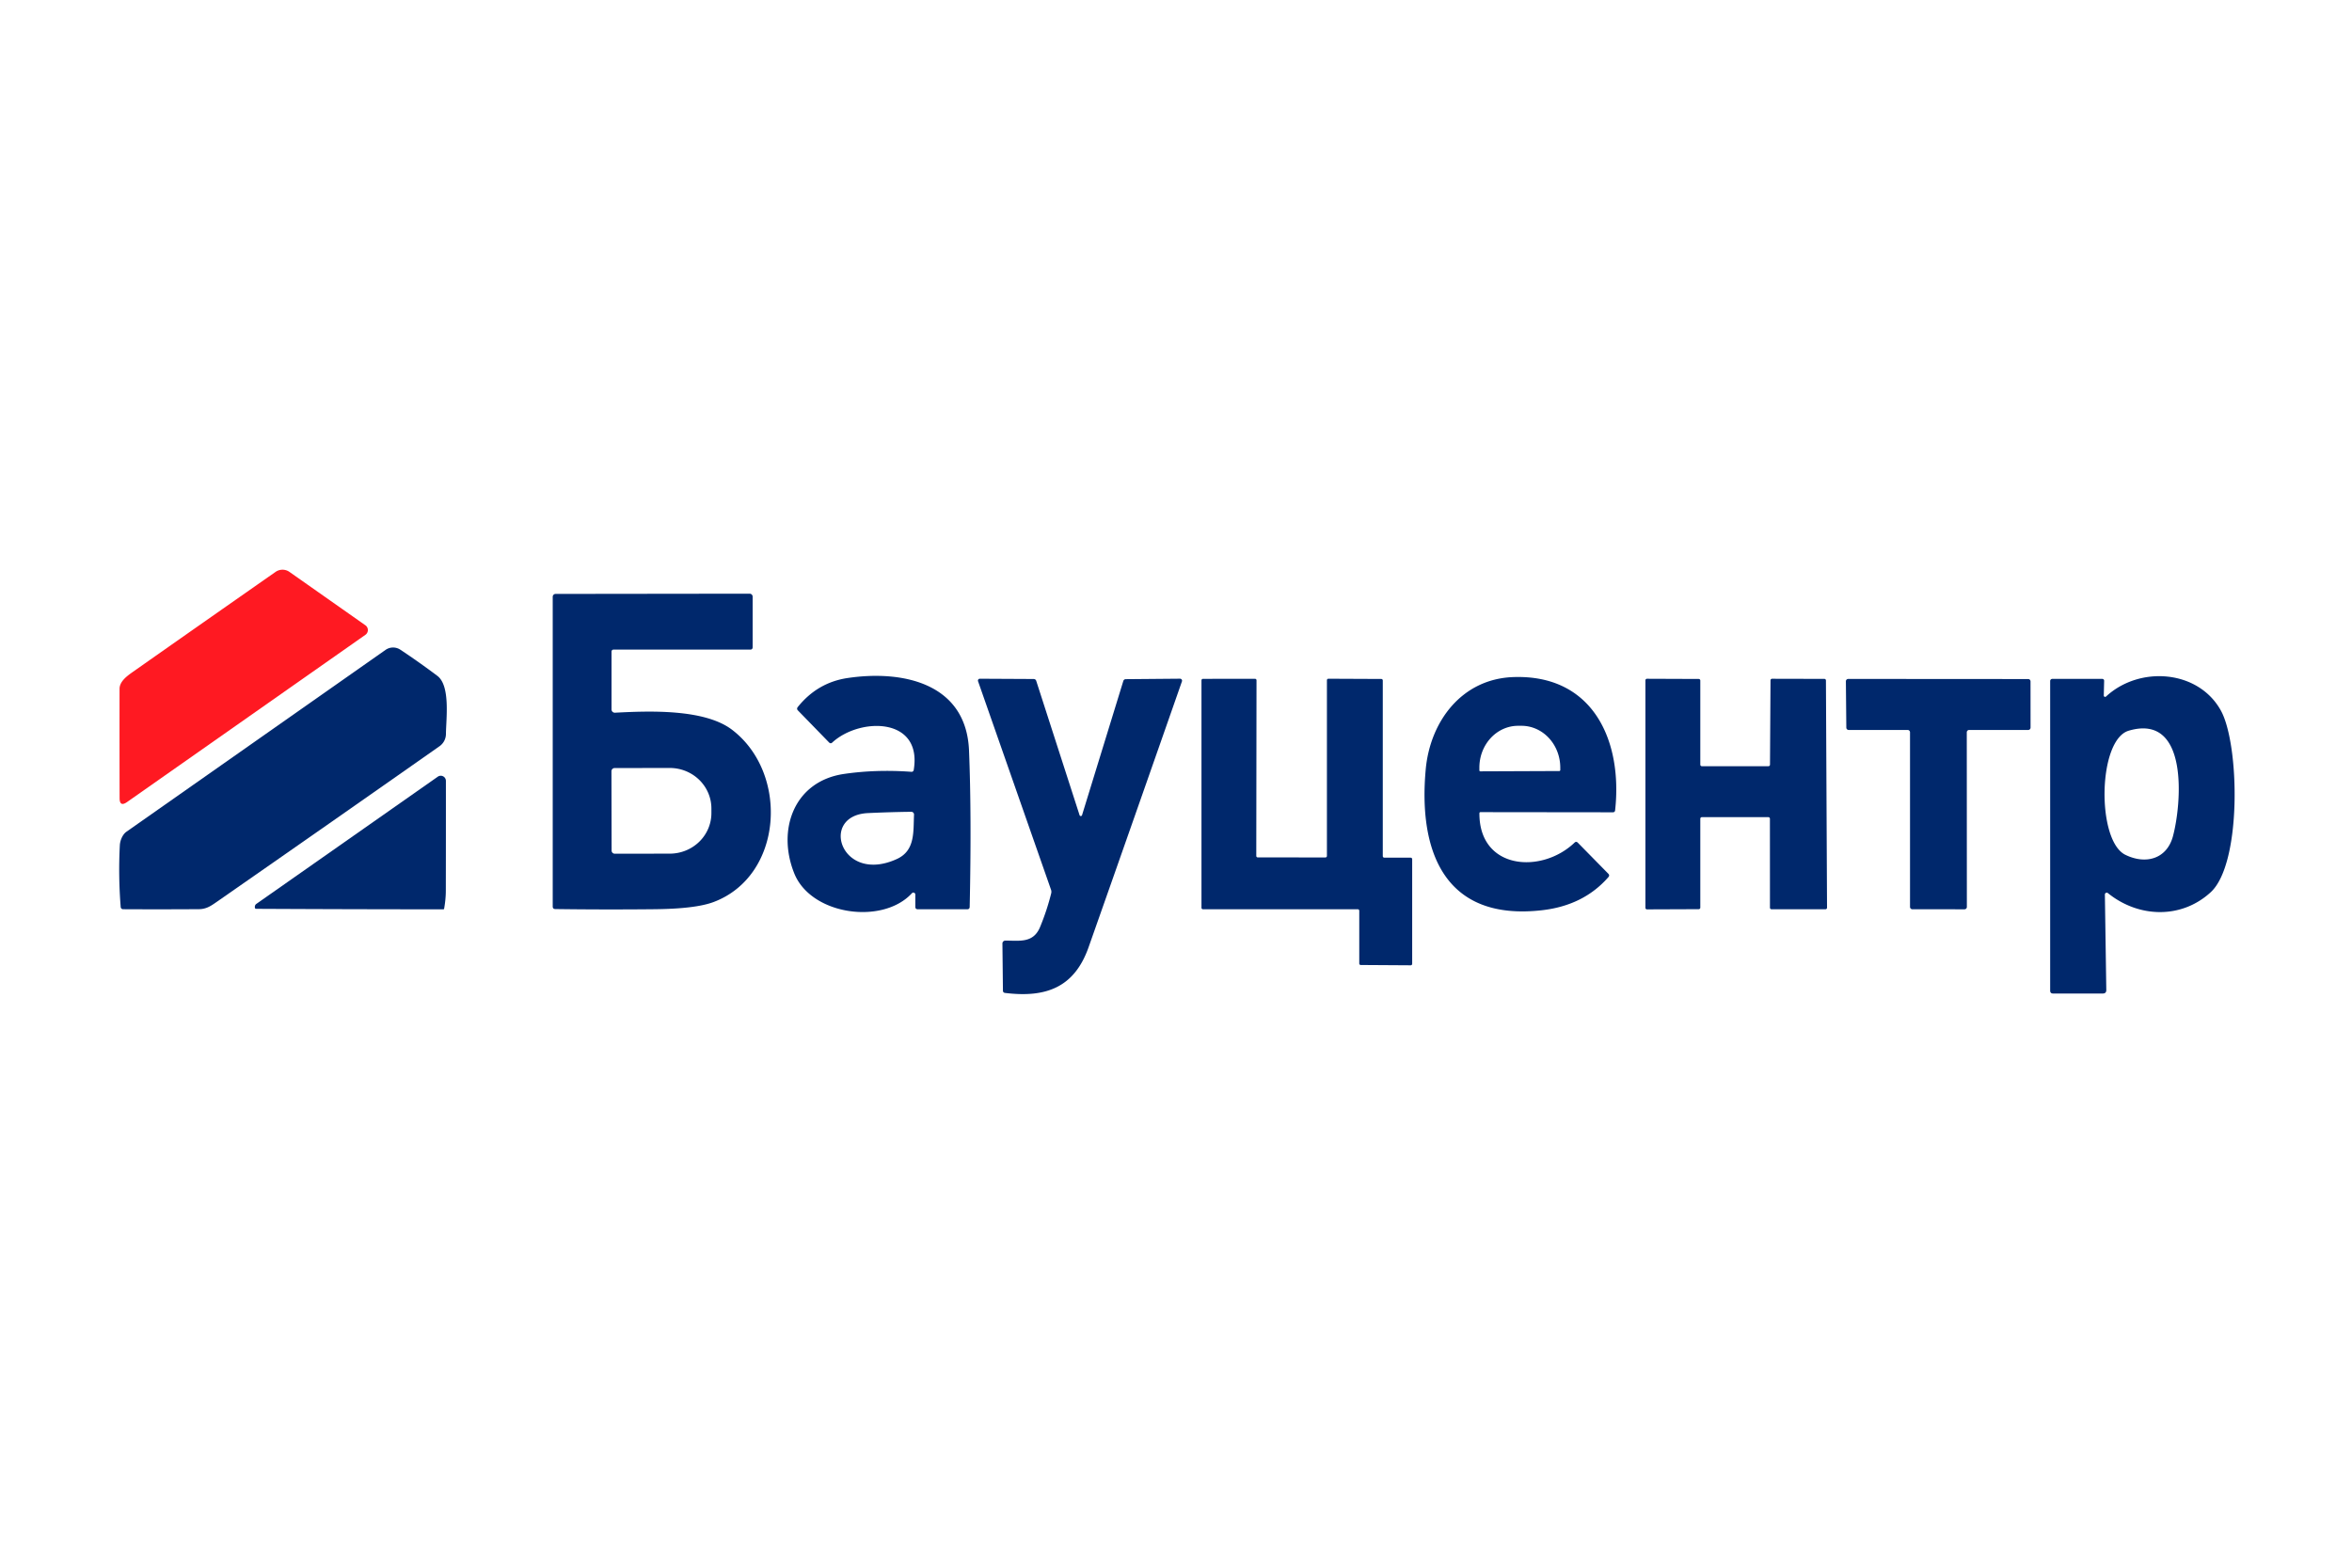
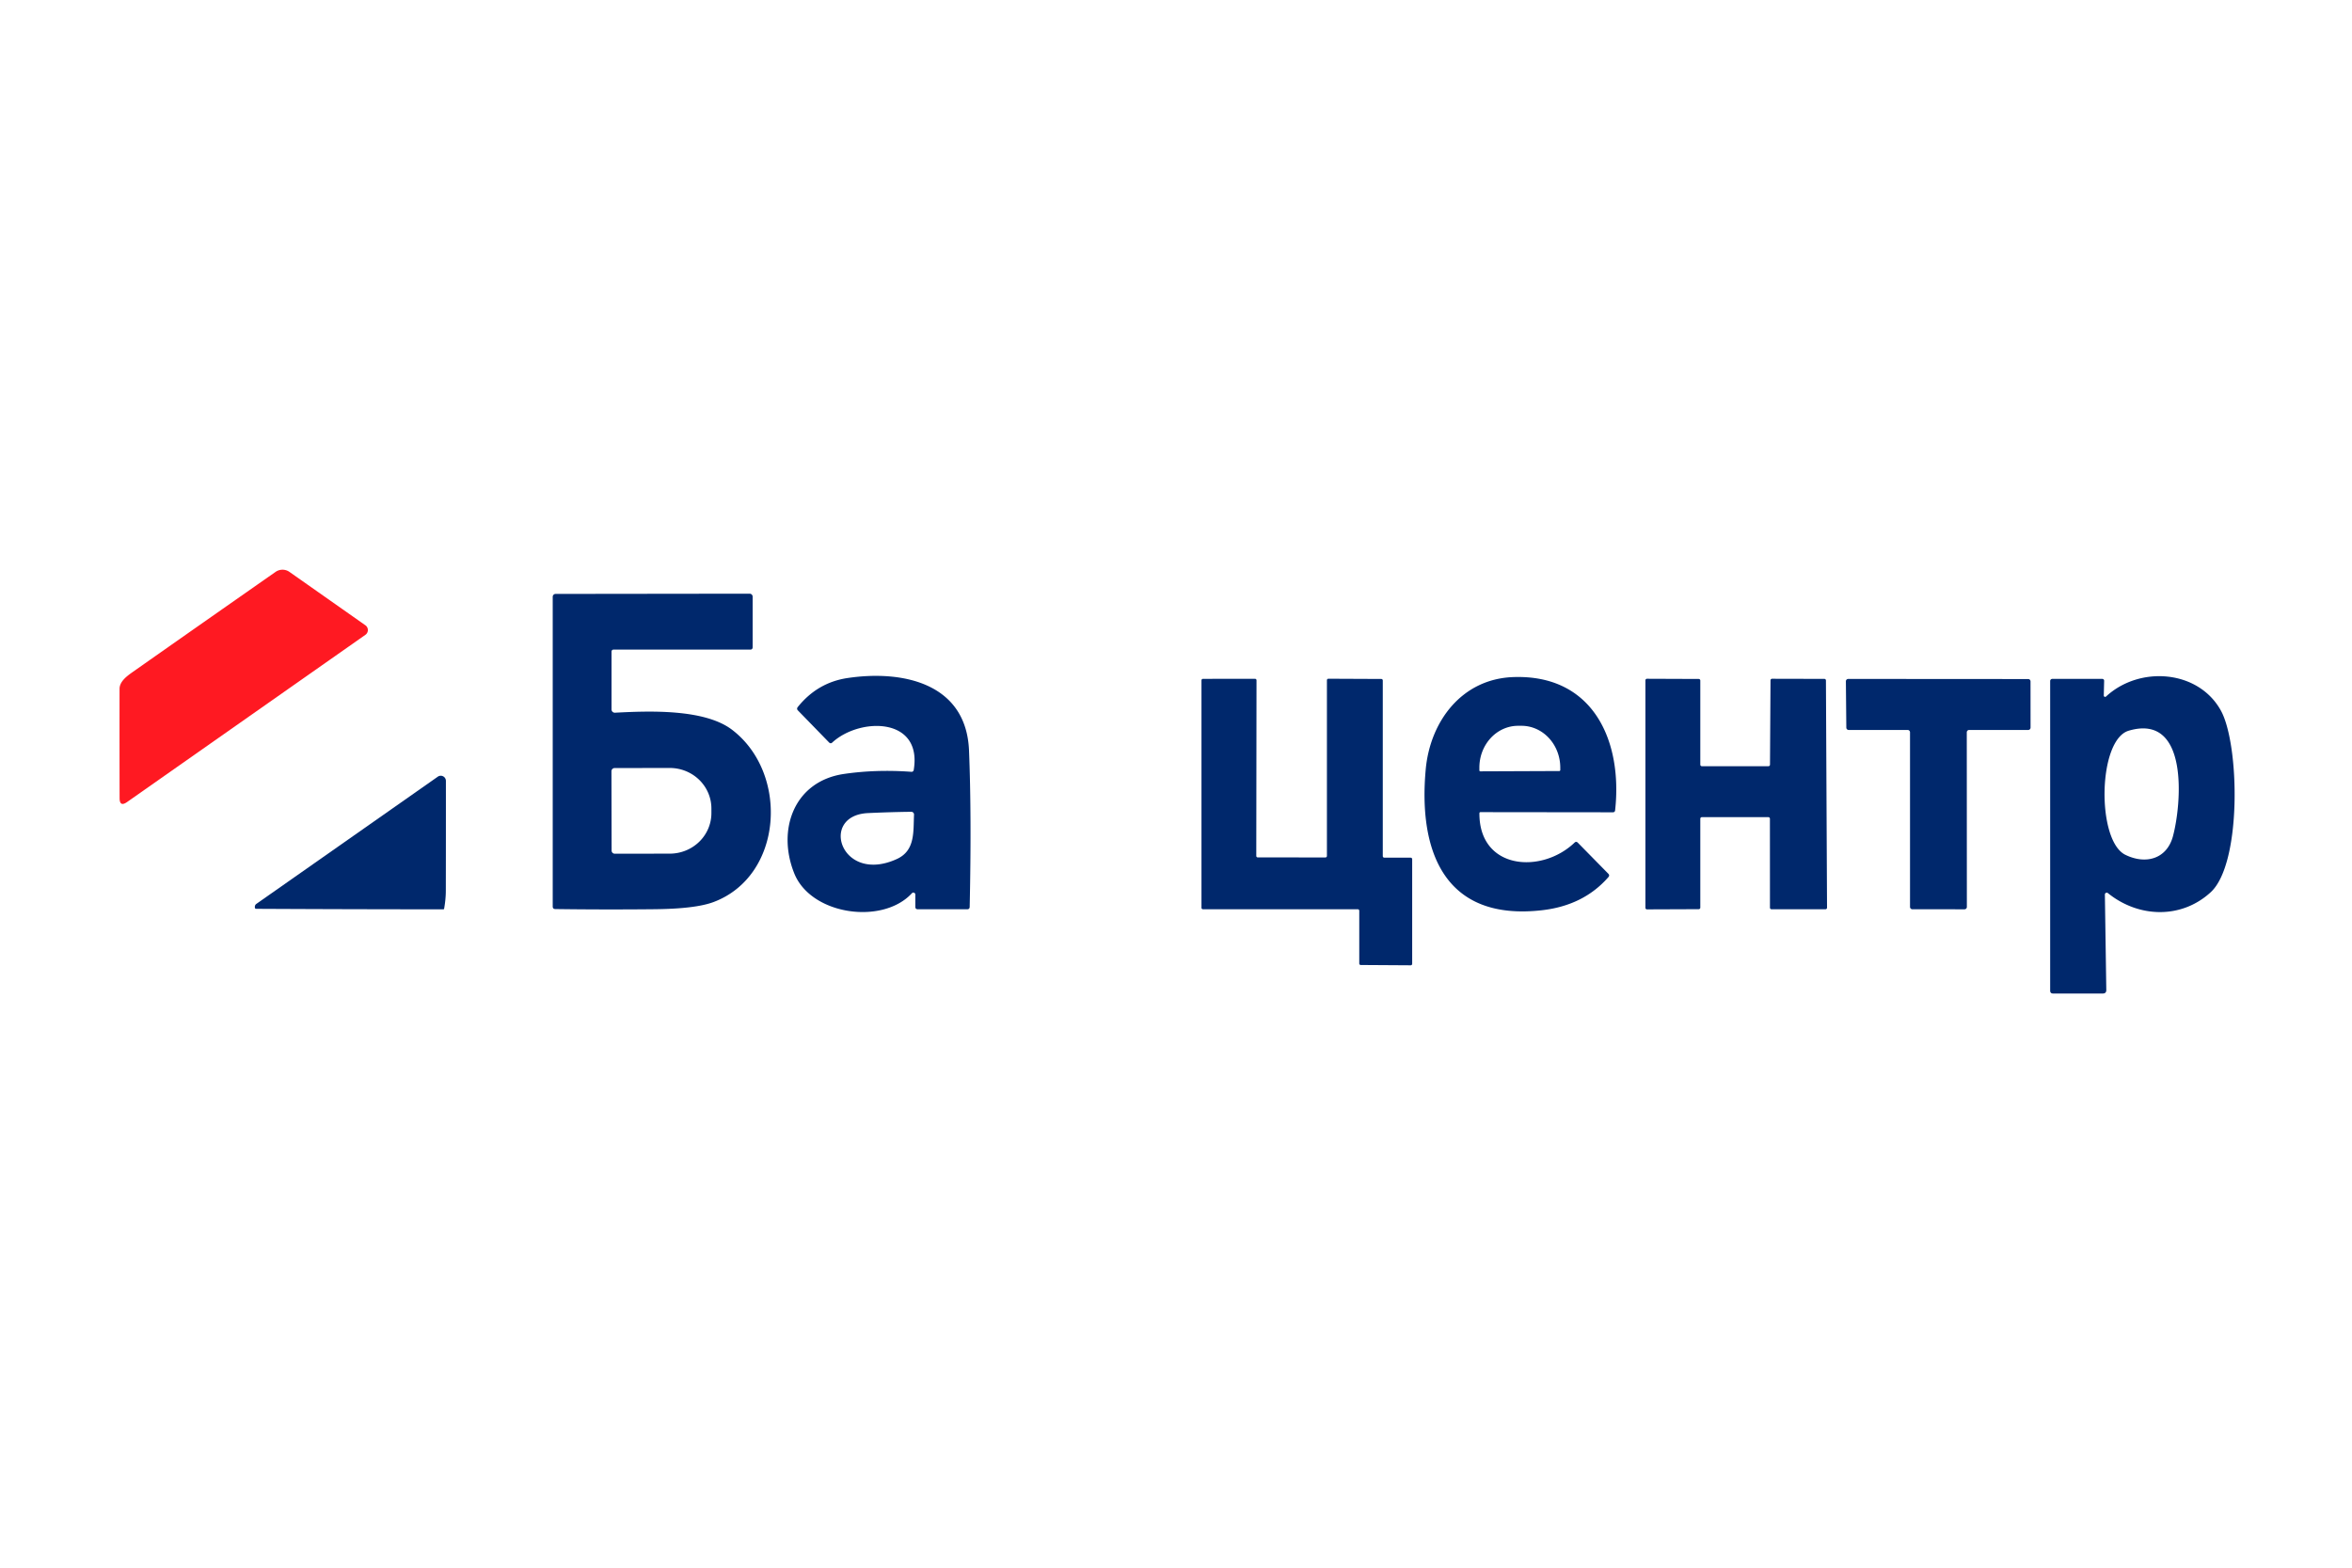
<svg xmlns="http://www.w3.org/2000/svg" version="1.1" viewBox="0.00 0.00 600.00 400.00">
  <path fill="#ff1922" d="   M 93.21 159.54   A 1.49 1.49 0.0 0 1 93.21 161.98   L 32.42 204.64   Q 30.52 205.97 30.51 203.65   Q 30.48 189.72 30.50 175.75   C 30.51 173.94 32.24 172.60 33.80 171.50   Q 52.17 158.59 70.30 145.92   A 3.09 3.09 0.0 0 1 73.85 145.93   L 93.21 159.54   Z" />
  <path fill="#00286c" d="   M 186.72 186.18   C 201.37 197.31 199.79 223.51 182.00 230.17   Q 177.40 231.89 166.89 231.99   Q 154.28 232.12 141.66 231.95   Q 141.00 231.94 141.00 231.28   L 141.00 152.27   A 0.73 0.73 0.0 0 1 141.73 151.54   L 191.24 151.48   A 0.76 0.76 0.0 0 1 192.00 152.24   L 192.00 165.12   Q 192.00 165.75 191.37 165.75   L 156.50 165.75   A 0.50 0.50 0.0 0 0 156.00 166.25   L 156.00 181.01   A 0.84 0.84 0.0 0 0 156.89 181.85   C 165.39 181.40 179.64 180.81 186.72 186.18   Z   M 155.98 196.78   L 156.02 217.02   A 0.81 0.81 0.0 0 0 156.83 217.83   L 170.88 217.81   A 10.62 10.34 -0.1 0 0 181.48 207.45   L 181.48 206.27   A 10.62 10.34 -0.1 0 0 170.84 195.95   L 156.79 195.97   A 0.81 0.81 0.0 0 0 155.98 196.78   Z" />
-   <path fill="#00286c" d="   M 111.56 172.44   C 114.95 174.98 113.79 183.50 113.76 187.27   A 3.85 3.84 72.8 0 1 112.11 190.41   Q 84.01 210.14 55.20 230.18   C 53.75 231.19 52.59 231.97 50.70 231.98   Q 41.04 232.04 31.38 231.99   A 0.61 0.60 87.9 0 1 30.79 231.44   Q 30.16 223.53 30.57 215.67   C 30.63 214.46 31.26 212.91 32.27 212.21   Q 65.52 188.87 98.36 165.82   A 3.36 3.34 44.3 0 1 102.14 165.78   Q 106.82 168.88 111.56 172.44   Z" />
  <path fill="#00286c" d="   M 232.63 227.91   C 225.14 236.06 206.89 233.48 202.62 222.85   C 198.15 211.76 202.51 199.37 215.27 197.48   Q 223.48 196.27 232.51 196.93   A 0.55 0.54 -82.4 0 0 233.09 196.48   C 235.37 182.90 219.33 183.01 212.32 189.45   Q 211.90 189.85 211.49 189.43   L 203.56 181.28   Q 203.15 180.86 203.52 180.39   Q 208.55 174.14 216.23 173.00   C 230.19 170.92 246.51 174.25 247.20 191.52   Q 247.87 208.07 247.37 231.37   Q 247.36 232.00 246.73 232.00   L 234.13 232.00   Q 233.50 232.00 233.50 231.37   L 233.50 228.25   A 0.50 0.50 0.0 0 0 232.63 227.91   Z   M 232.46 207.13   Q 226.99 207.20 221.43 207.46   C 208.86 208.05 214.51 225.70 228.79 219.18   C 233.52 217.02 232.96 212.20 233.17 207.87   A 0.70 0.70 0.0 0 0 232.46 207.13   Z" />
  <path fill="#00286c" d="   M 537.25 177.72   C 545.84 169.77 560.86 170.93 566.57 181.34   C 571.31 189.99 571.92 220.30 563.97 227.64   C 556.50 234.53 545.57 234.22 537.73 227.88   A 0.47 0.47 0.0 0 0 536.96 228.25   L 537.32 252.58   Q 537.34 253.50 536.42 253.50   L 523.75 253.50   Q 523.00 253.50 523.00 252.75   L 523.00 173.76   A 0.55 0.54 -0.0 0 1 523.55 173.22   L 536.30 173.22   A 0.47 0.46 0.6 0 1 536.77 173.69   L 536.68 177.46   A 0.34 0.34 0.0 0 0 537.25 177.72   Z   M 543.04 186.44   C 535.14 188.77 534.81 214.48 542.17 218.10   C 547.40 220.67 552.76 219.16 554.32 213.38   C 556.50 205.31 558.52 181.87 543.04 186.44   Z" />
  <path fill="#00286c" d="   M 363.71 196.26   C 364.84 184.07 372.89 173.24 386.00 172.76   C 406.52 172.01 413.96 189.16 412.02 206.75   Q 411.96 207.26 411.45 207.26   L 377.70 207.22   Q 377.40 207.22 377.40 207.52   C 377.36 221.95 393.27 223.04 401.67 215.00   Q 402.09 214.60 402.50 215.01   L 410.28 222.93   Q 410.69 223.35 410.31 223.79   Q 403.99 231.04 393.36 232.25   C 368.27 235.11 361.80 216.92 363.71 196.26   Z   M 377.64 196.81   L 397.78 196.73   A 0.25 0.25 0.0 0 0 398.03 196.48   L 398.03 195.83   A 10.68 9.88 89.8 0 0 388.11 185.19   L 387.23 185.19   A 10.68 9.88 89.8 0 0 377.39 195.91   L 377.39 196.56   A 0.25 0.25 0.0 0 0 377.64 196.81   Z" />
-   <path fill="#00286c" d="   M 276.03 207.99   L 286.55 173.79   Q 286.70 173.29 287.23 173.29   L 301.03 173.17   A 0.52 0.51 9.6 0 1 301.52 173.85   Q 289.63 207.86 277.70 241.69   C 274.05 252.05 266.71 254.62 256.39 253.35   Q 255.85 253.28 255.85 252.74   L 255.72 240.74   A 0.74 0.73 -0.8 0 1 256.45 240.00   C 260.01 239.98 263.59 240.74 265.33 236.52   Q 267.07 232.32 268.17 227.91   Q 268.27 227.47 268.13 227.05   L 249.50 173.81   A 0.48 0.47 80.8 0 1 249.95 173.18   L 263.71 173.25   A 0.67 0.66 80.9 0 1 264.34 173.71   L 275.40 207.99   A 0.33 0.33 0.0 0 0 276.03 207.99   Z" />
  <path fill="#00286c" d="   M 360.25 219.22   L 360.25 245.92   A 0.38 0.38 0.0 0 1 359.87 246.30   L 347.13 246.22   A 0.38 0.38 0.0 0 1 346.75 245.84   L 346.75 232.38   A 0.38 0.38 0.0 0 0 346.37 232.00   L 306.88 232.00   A 0.38 0.38 0.0 0 1 306.50 231.62   L 306.50 173.59   A 0.38 0.38 0.0 0 1 306.88 173.21   L 320.16 173.20   A 0.38 0.38 0.0 0 1 320.54 173.58   L 320.48 218.39   A 0.38 0.38 0.0 0 0 320.86 218.77   L 338.12 218.78   A 0.38 0.38 0.0 0 0 338.50 218.40   L 338.50 173.56   A 0.38 0.38 0.0 0 1 338.88 173.18   L 352.37 173.24   A 0.38 0.38 0.0 0 1 352.75 173.62   L 352.75 218.45   A 0.38 0.38 0.0 0 0 353.13 218.83   L 359.87 218.84   A 0.38 0.38 0.0 0 1 360.25 219.22   Z" />
  <path fill="#00286c" d="   M 451.11 208.50   L 434.15 208.50   A 0.40 0.40 0.0 0 0 433.75 208.90   L 433.75 231.58   A 0.40 0.40 0.0 0 1 433.35 231.98   L 420.15 232.03   A 0.40 0.40 0.0 0 1 419.75 231.63   L 419.75 173.59   A 0.40 0.40 0.0 0 1 420.15 173.19   L 433.35 173.24   A 0.40 0.40 0.0 0 1 433.75 173.64   L 433.75 195.10   A 0.40 0.40 0.0 0 0 434.15 195.50   L 451.13 195.50   A 0.40 0.40 0.0 0 0 451.53 195.10   L 451.66 173.59   A 0.40 0.40 0.0 0 1 452.06 173.19   L 465.40 173.22   A 0.40 0.40 0.0 0 1 465.80 173.62   L 466.08 231.60   A 0.40 0.40 0.0 0 1 465.68 232.00   L 451.92 232.00   A 0.40 0.40 0.0 0 1 451.52 231.60   L 451.51 208.90   A 0.40 0.40 0.0 0 0 451.11 208.50   Z" />
  <path fill="#00286c" d="   M 471.49 173.23   L 517.39 173.26   A 0.60 0.60 0.0 0 1 517.99 173.86   L 518.00 185.65   A 0.60 0.60 0.0 0 1 517.40 186.25   L 502.33 186.25   A 0.60 0.60 0.0 0 0 501.73 186.85   L 501.75 231.41   A 0.60 0.60 0.0 0 1 501.15 232.01   L 487.85 232.00   A 0.60 0.60 0.0 0 1 487.25 231.40   L 487.25 186.85   A 0.60 0.60 0.0 0 0 486.65 186.25   L 471.60 186.25   A 0.60 0.60 0.0 0 1 471.00 185.66   L 470.89 173.84   A 0.60 0.60 0.0 0 1 471.49 173.23   Z" />
  <path fill="#00286c" d="   M 113.30 231.83   Q 113.27 232.02 113.09 232.02   Q 89.35 232.01 65.50 231.89   Q 65.10 231.89 65.06 231.73   A 1.00 0.92 64.5 0 1 65.40 230.63   L 111.69 198.17   A 1.31 1.31 0.0 0 1 113.75 199.24   Q 113.76 213.27 113.73 227.25   Q 113.73 229.42 113.30 231.83   Z" />
</svg>